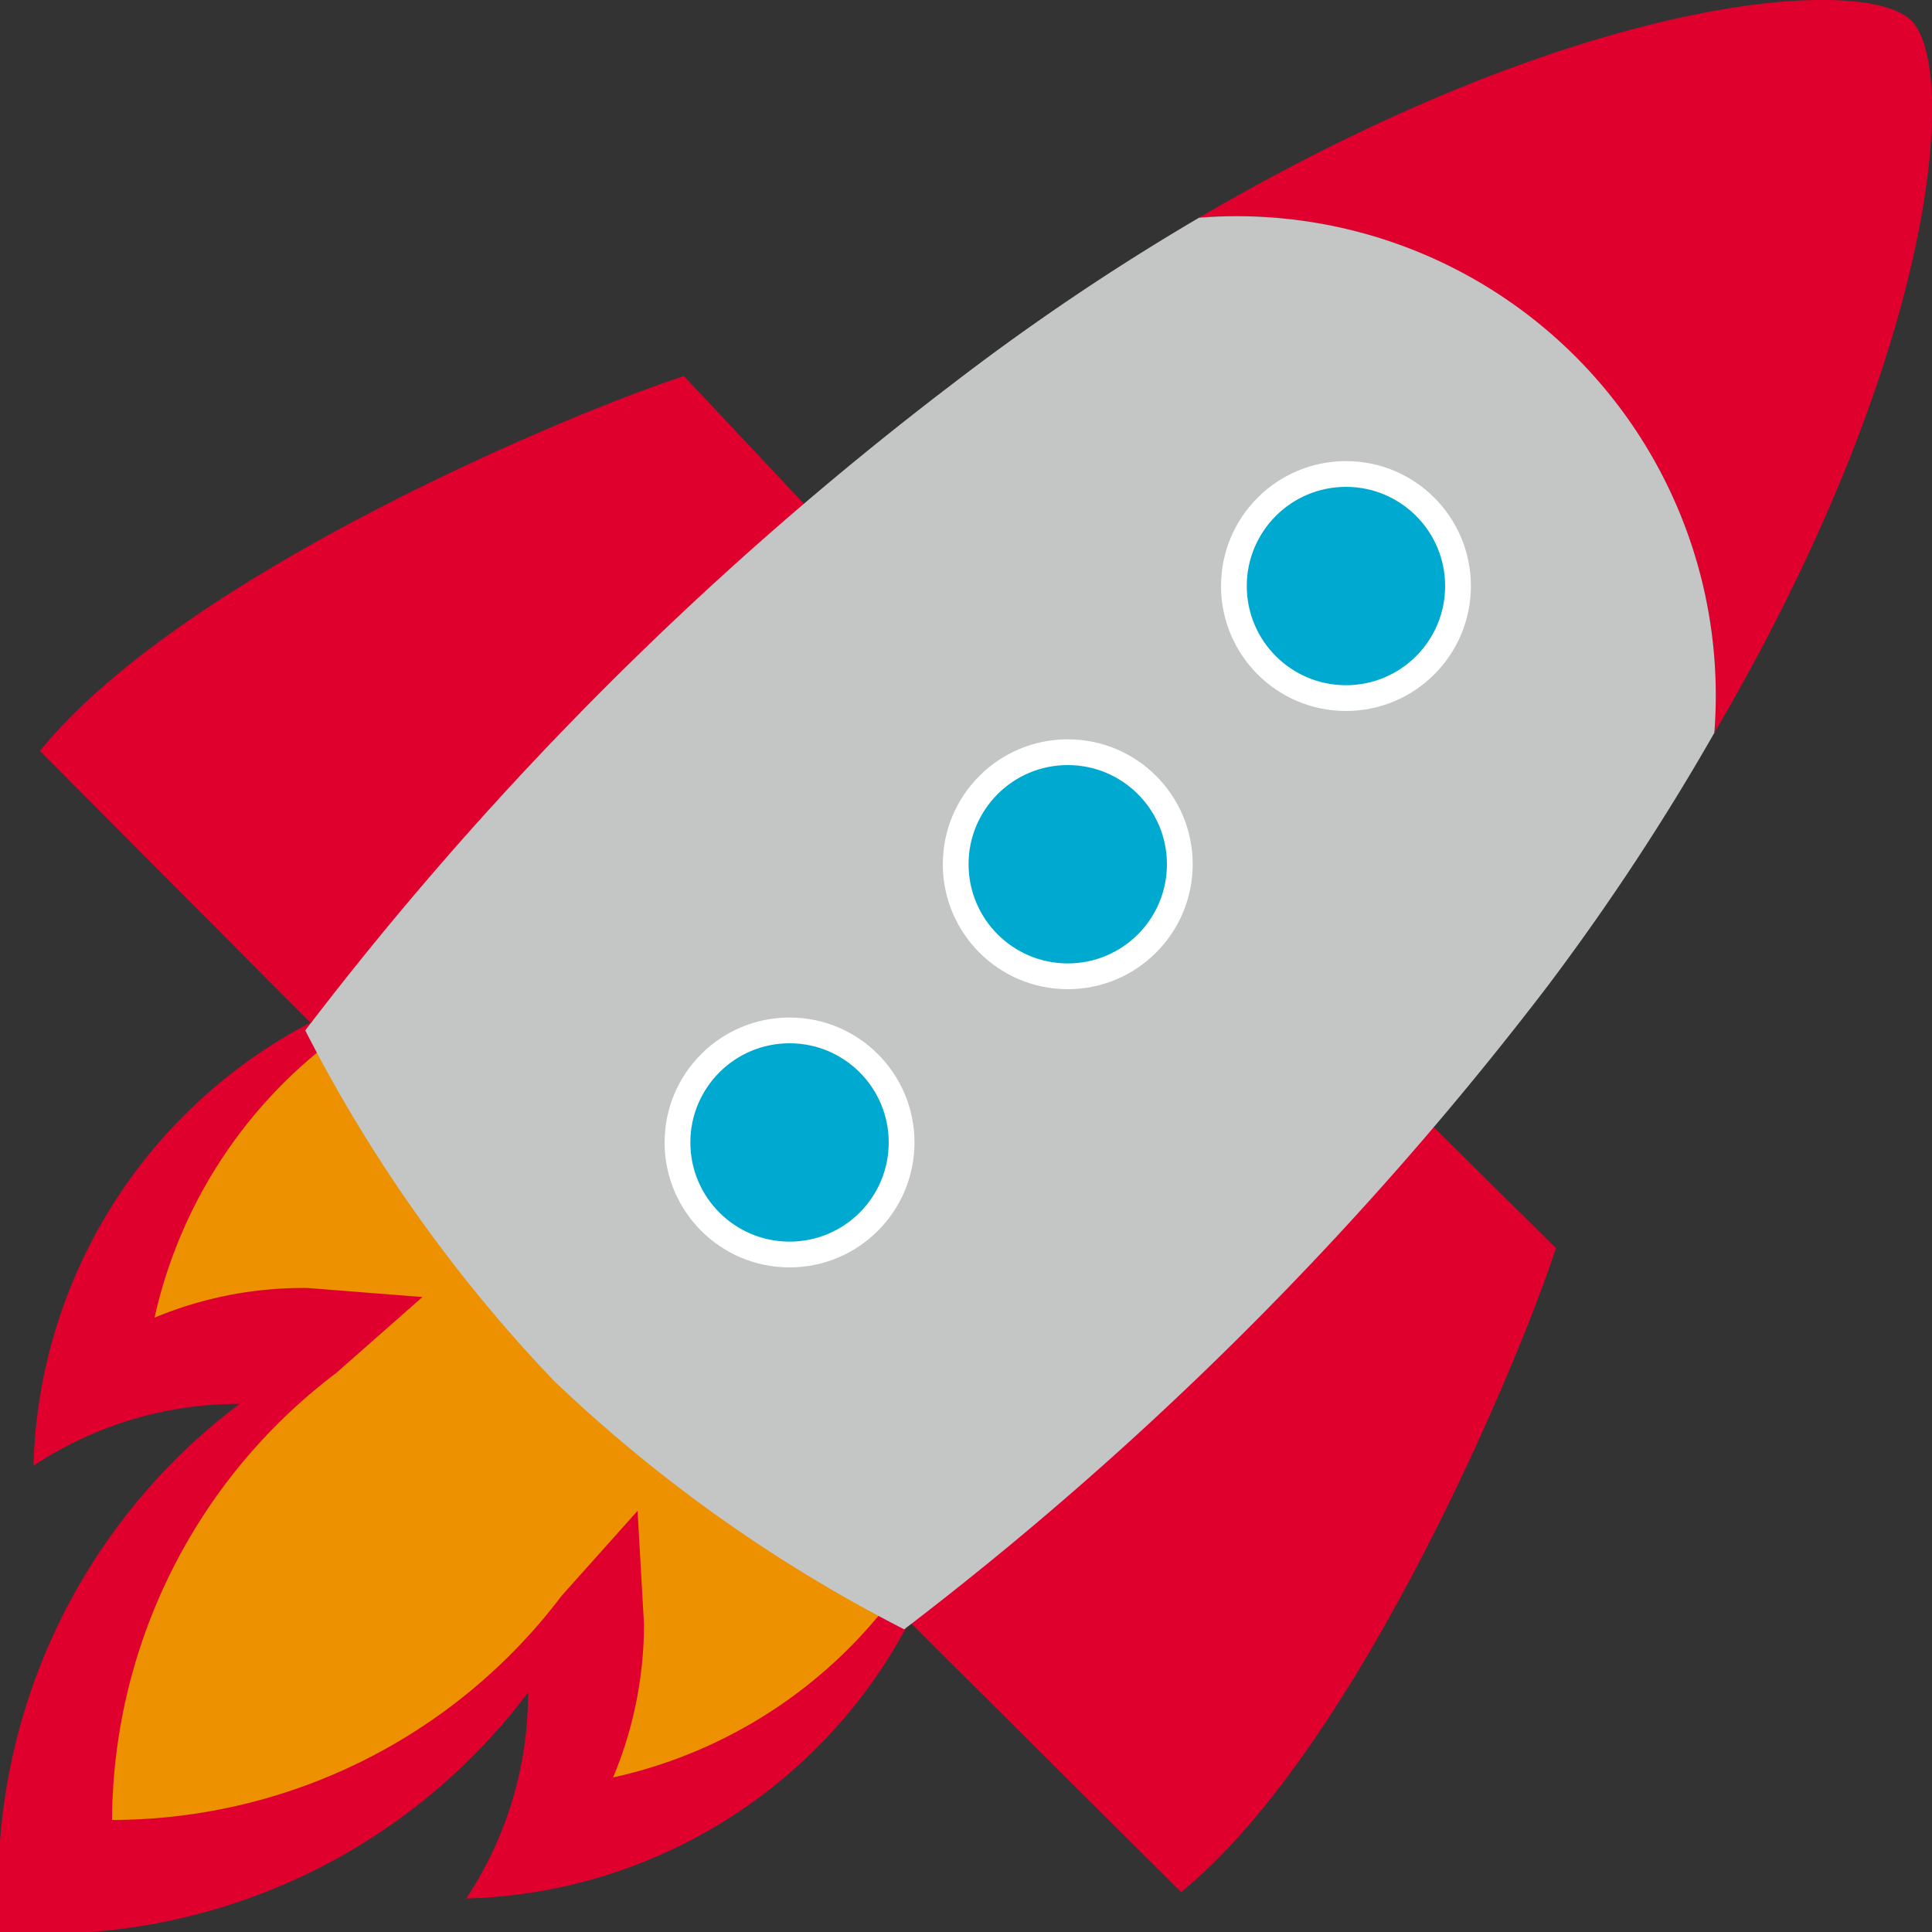
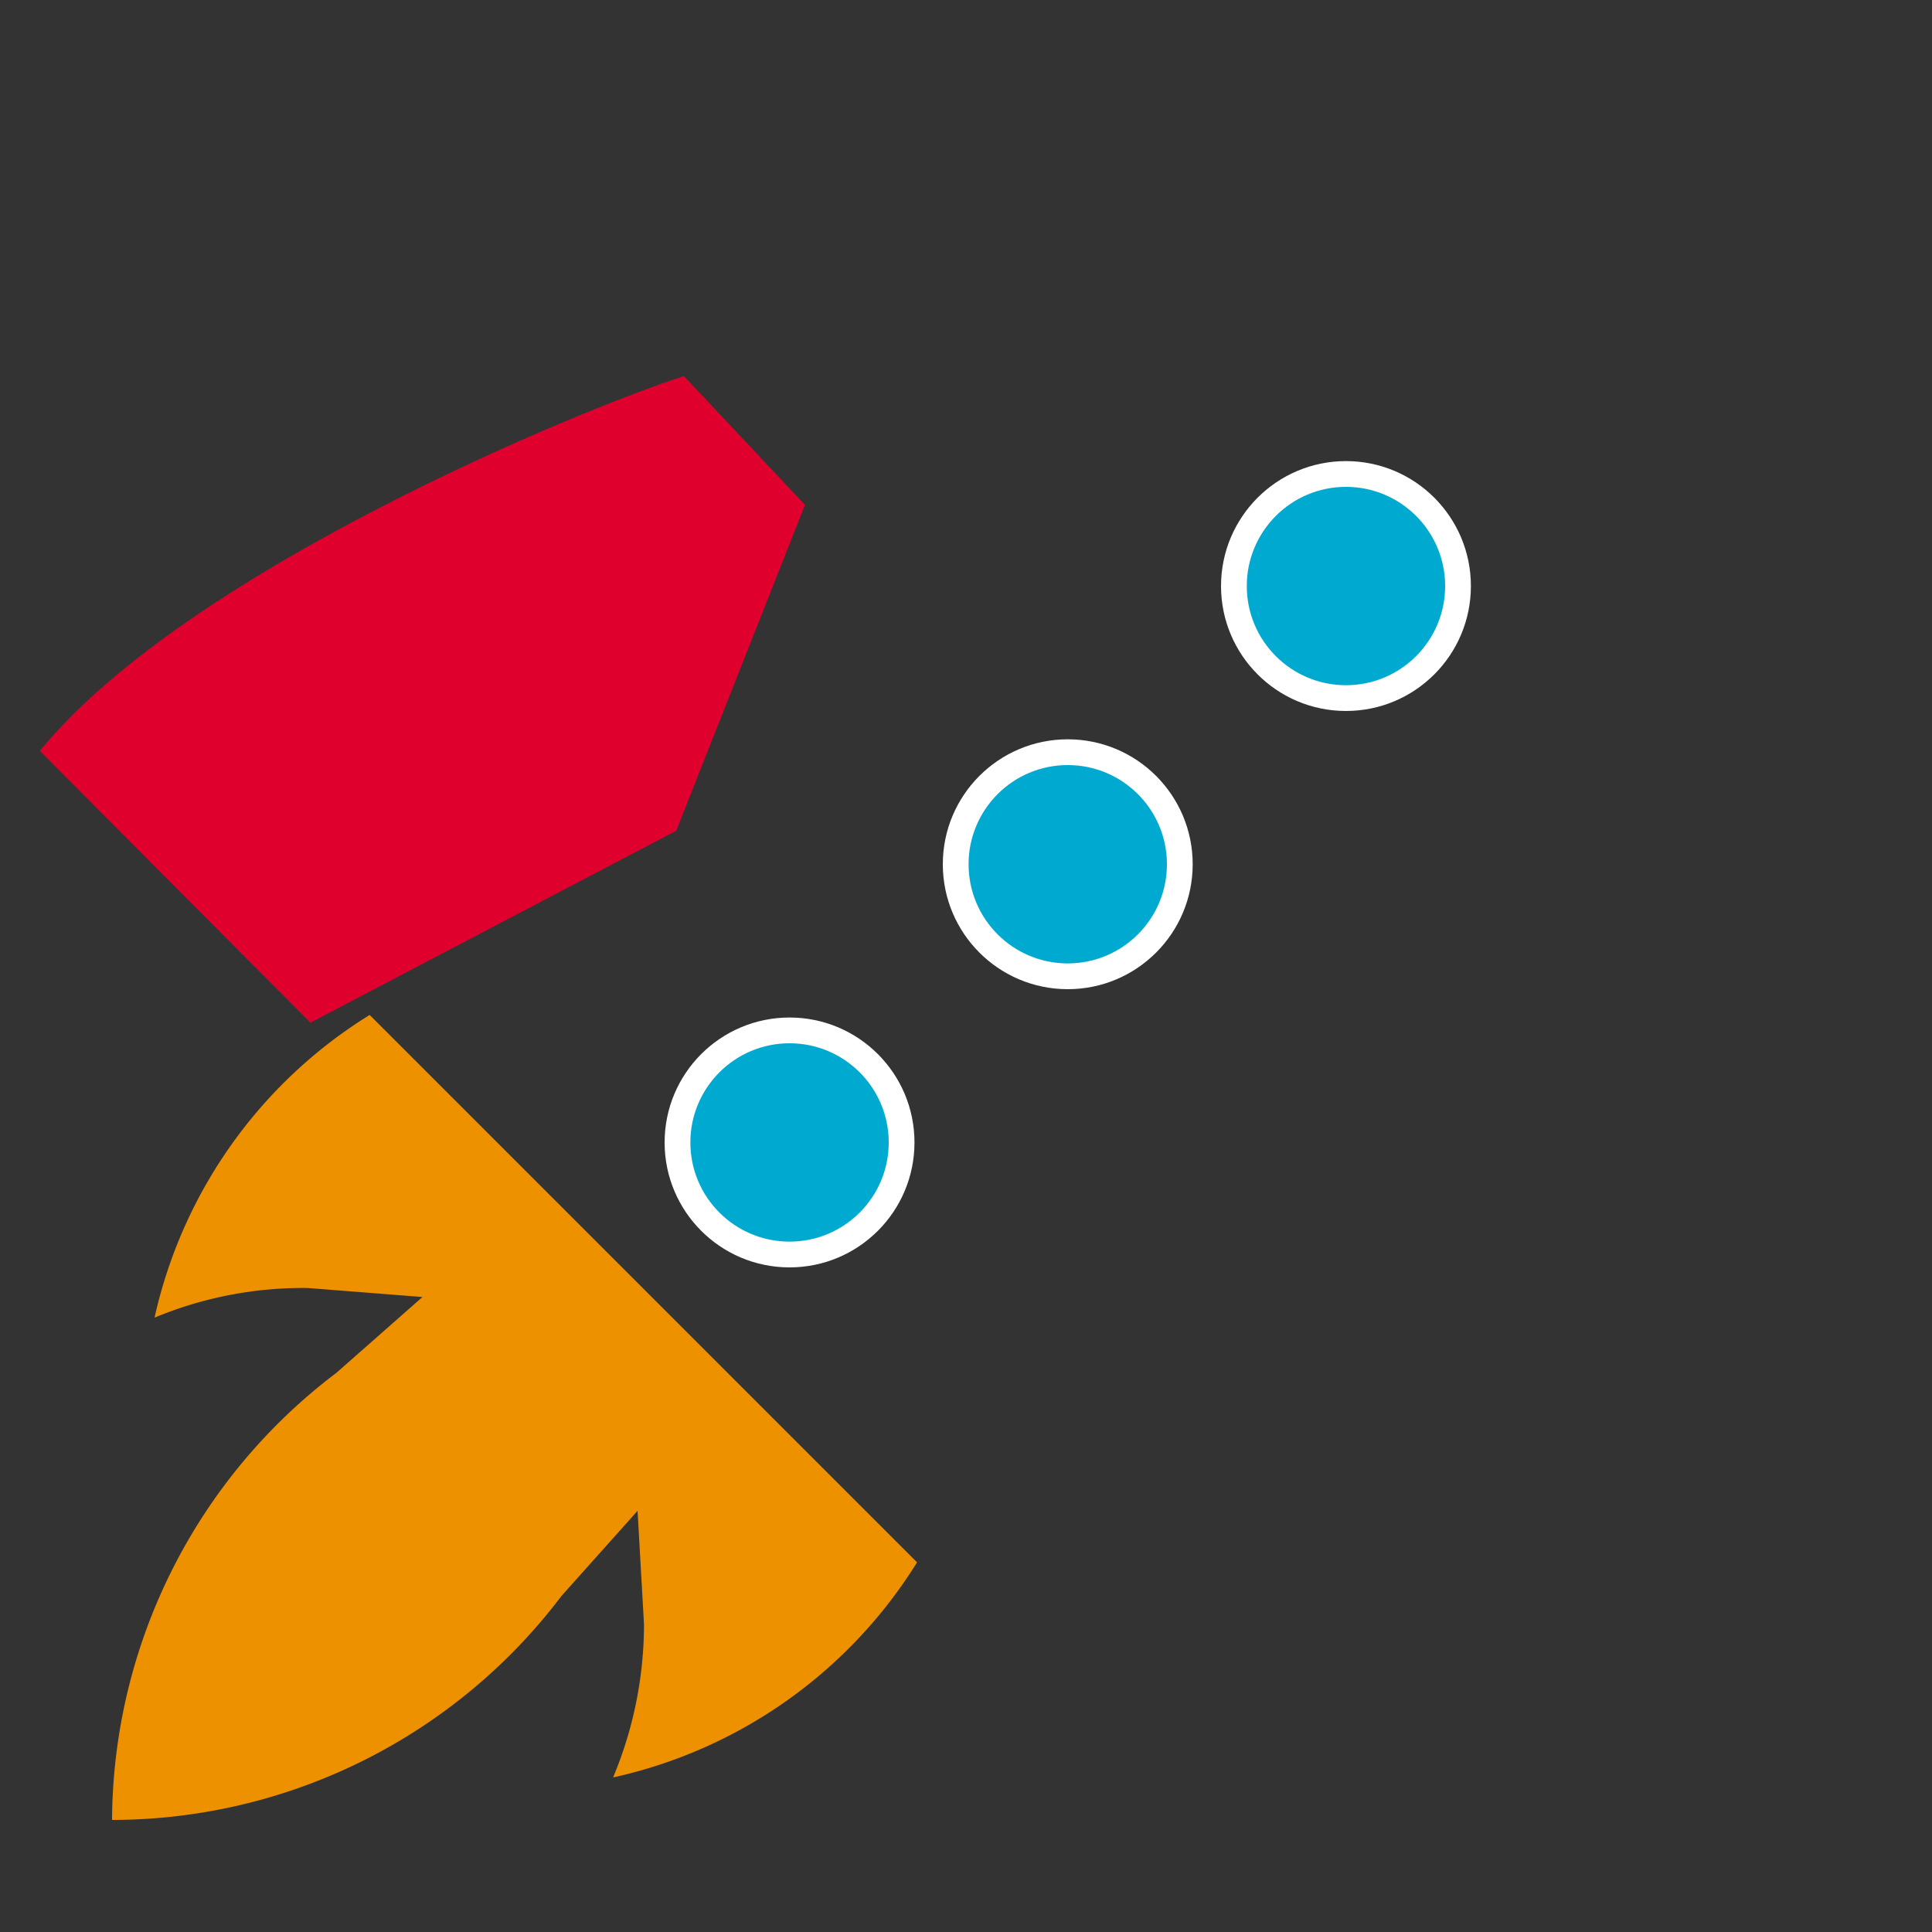
<svg xmlns="http://www.w3.org/2000/svg" viewBox="0 0 15 15">
  <rect x="0" y="0" width="15" height="15" fill="#333333" stroke="none" />
  <defs>
    <style>.cls-1{fill:#e0002d;}.cls-2{fill:#ed9100;}.cls-3{fill:#c4c5c5;}.cls-4{fill:#00a9cf;stroke:#fff;stroke-miterlimit:10;stroke-width:0.2px;}</style>
  </defs>
  <g id="レイヤー_2" data-name="レイヤー 2">
    <g id="レイヤー_1-2" data-name="レイヤー 1">
-       <path class="cls-1" d="M2.41,7.94A4,4,0,0,0,.26,11.38a2.88,2.88,0,0,1,1.6-.48A4.69,4.69,0,0,0,0,15,4.69,4.69,0,0,0,4.1,13.14a2.88,2.88,0,0,1-.48,1.6,4,4,0,0,0,3.44-2.15Z" />
      <path class="cls-2" d="M.87,14.13a4.38,4.38,0,0,1,1.74-3.47l.67-.59L2.39,10a3,3,0,0,0-1.19.23A3.71,3.71,0,0,1,2.87,7.88l4.25,4.25A3.72,3.72,0,0,1,4.76,13.8,3.08,3.08,0,0,0,5,12.61l-.05-.88-.59.66A4.38,4.38,0,0,1,.87,14.13Z" />
      <path class="cls-1" d="M2.41,7.94.31,5.83c1.13-1.39,4.19-2.65,5-2.91l.94,1-1,2.53Z" />
-       <path class="cls-1" d="M7.06,12.59l2.11,2.1c1.39-1.13,2.65-4.19,2.91-5l-.95-.94-2.53,1Z" />
-       <path class="cls-1" d="M12.23,2.77a3.71,3.71,0,0,1,1.08,2.92C15.06,2.7,15.2.52,14.84.16S12.3-.06,9.31,1.69A3.71,3.71,0,0,1,12.23,2.77Z" />
-       <path class="cls-3" d="M13.31,5.69a3.72,3.72,0,0,0-4-4A18.6,18.6,0,0,0,7.37,3a26.59,26.59,0,0,0-5,5,11.52,11.52,0,0,0,1.93,2.72,11.52,11.52,0,0,0,2.72,1.93,26.59,26.59,0,0,0,5-5A18.6,18.6,0,0,0,13.31,5.69Z" />
      <circle class="cls-4" cx="10.45" cy="4.55" r="0.87" />
      <circle class="cls-4" cx="8.29" cy="6.71" r="0.87" />
      <circle class="cls-4" cx="6.13" cy="8.87" r="0.87" />
    </g>
  </g>
</svg>